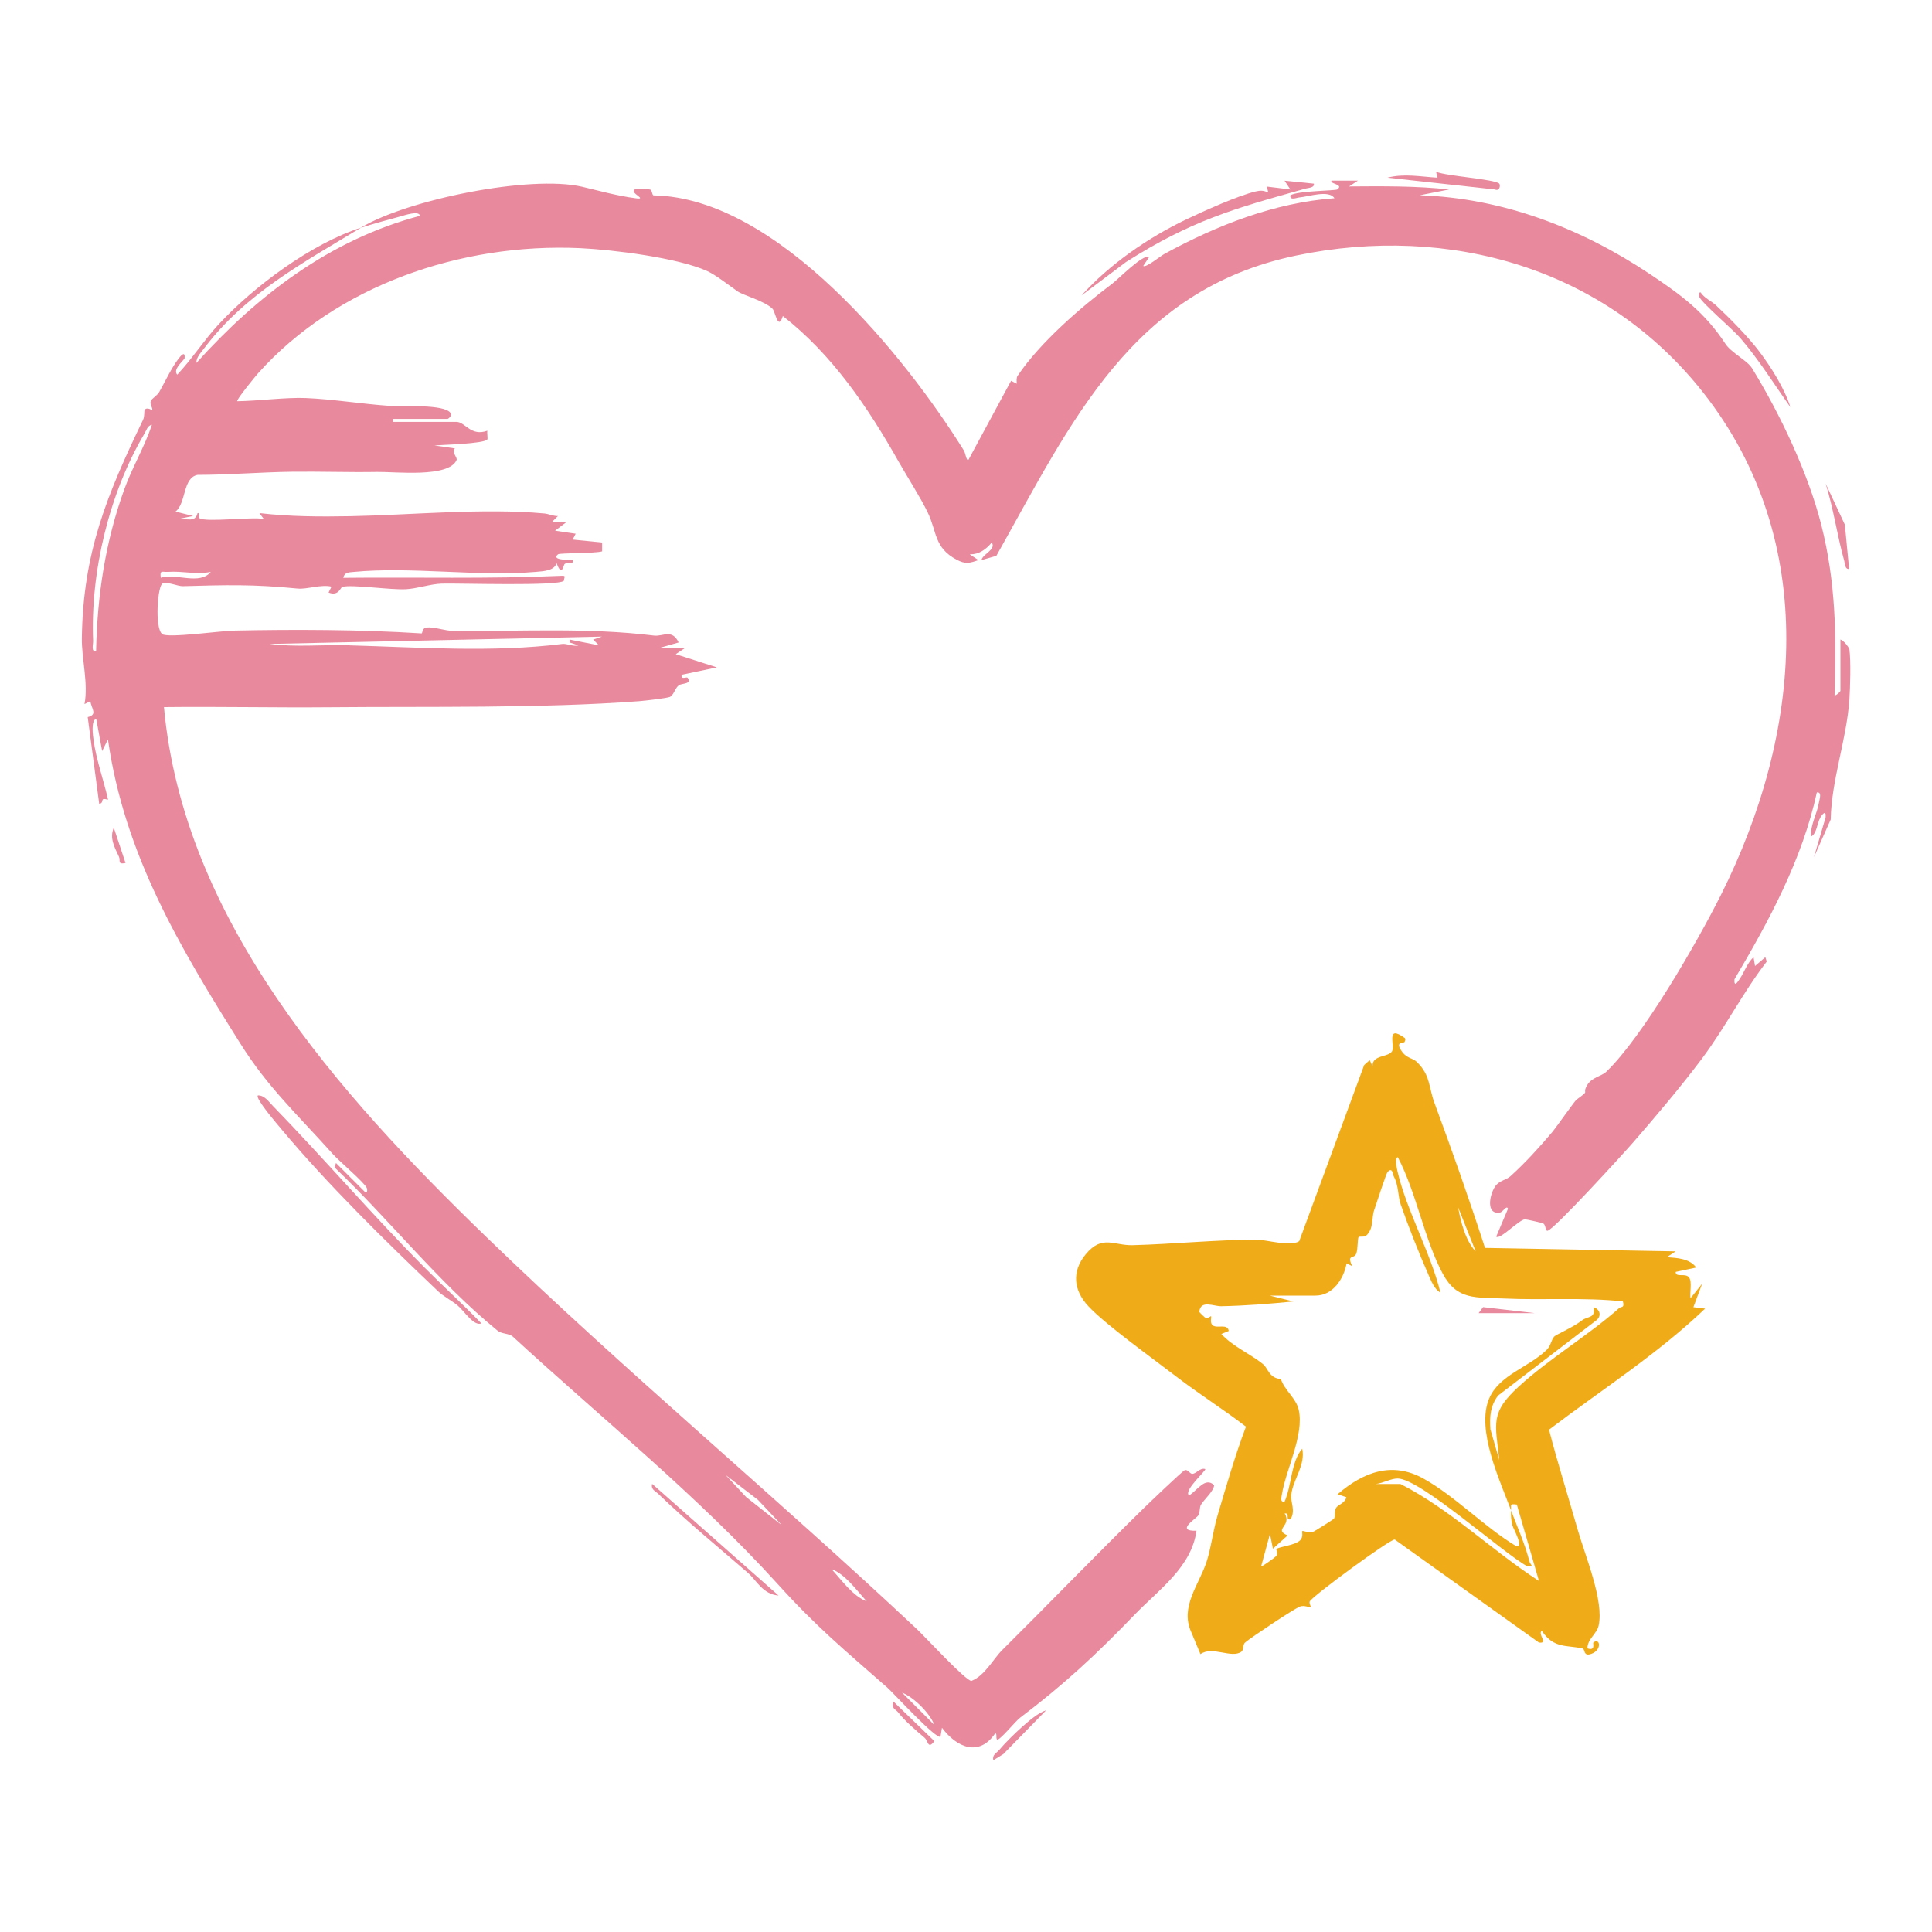
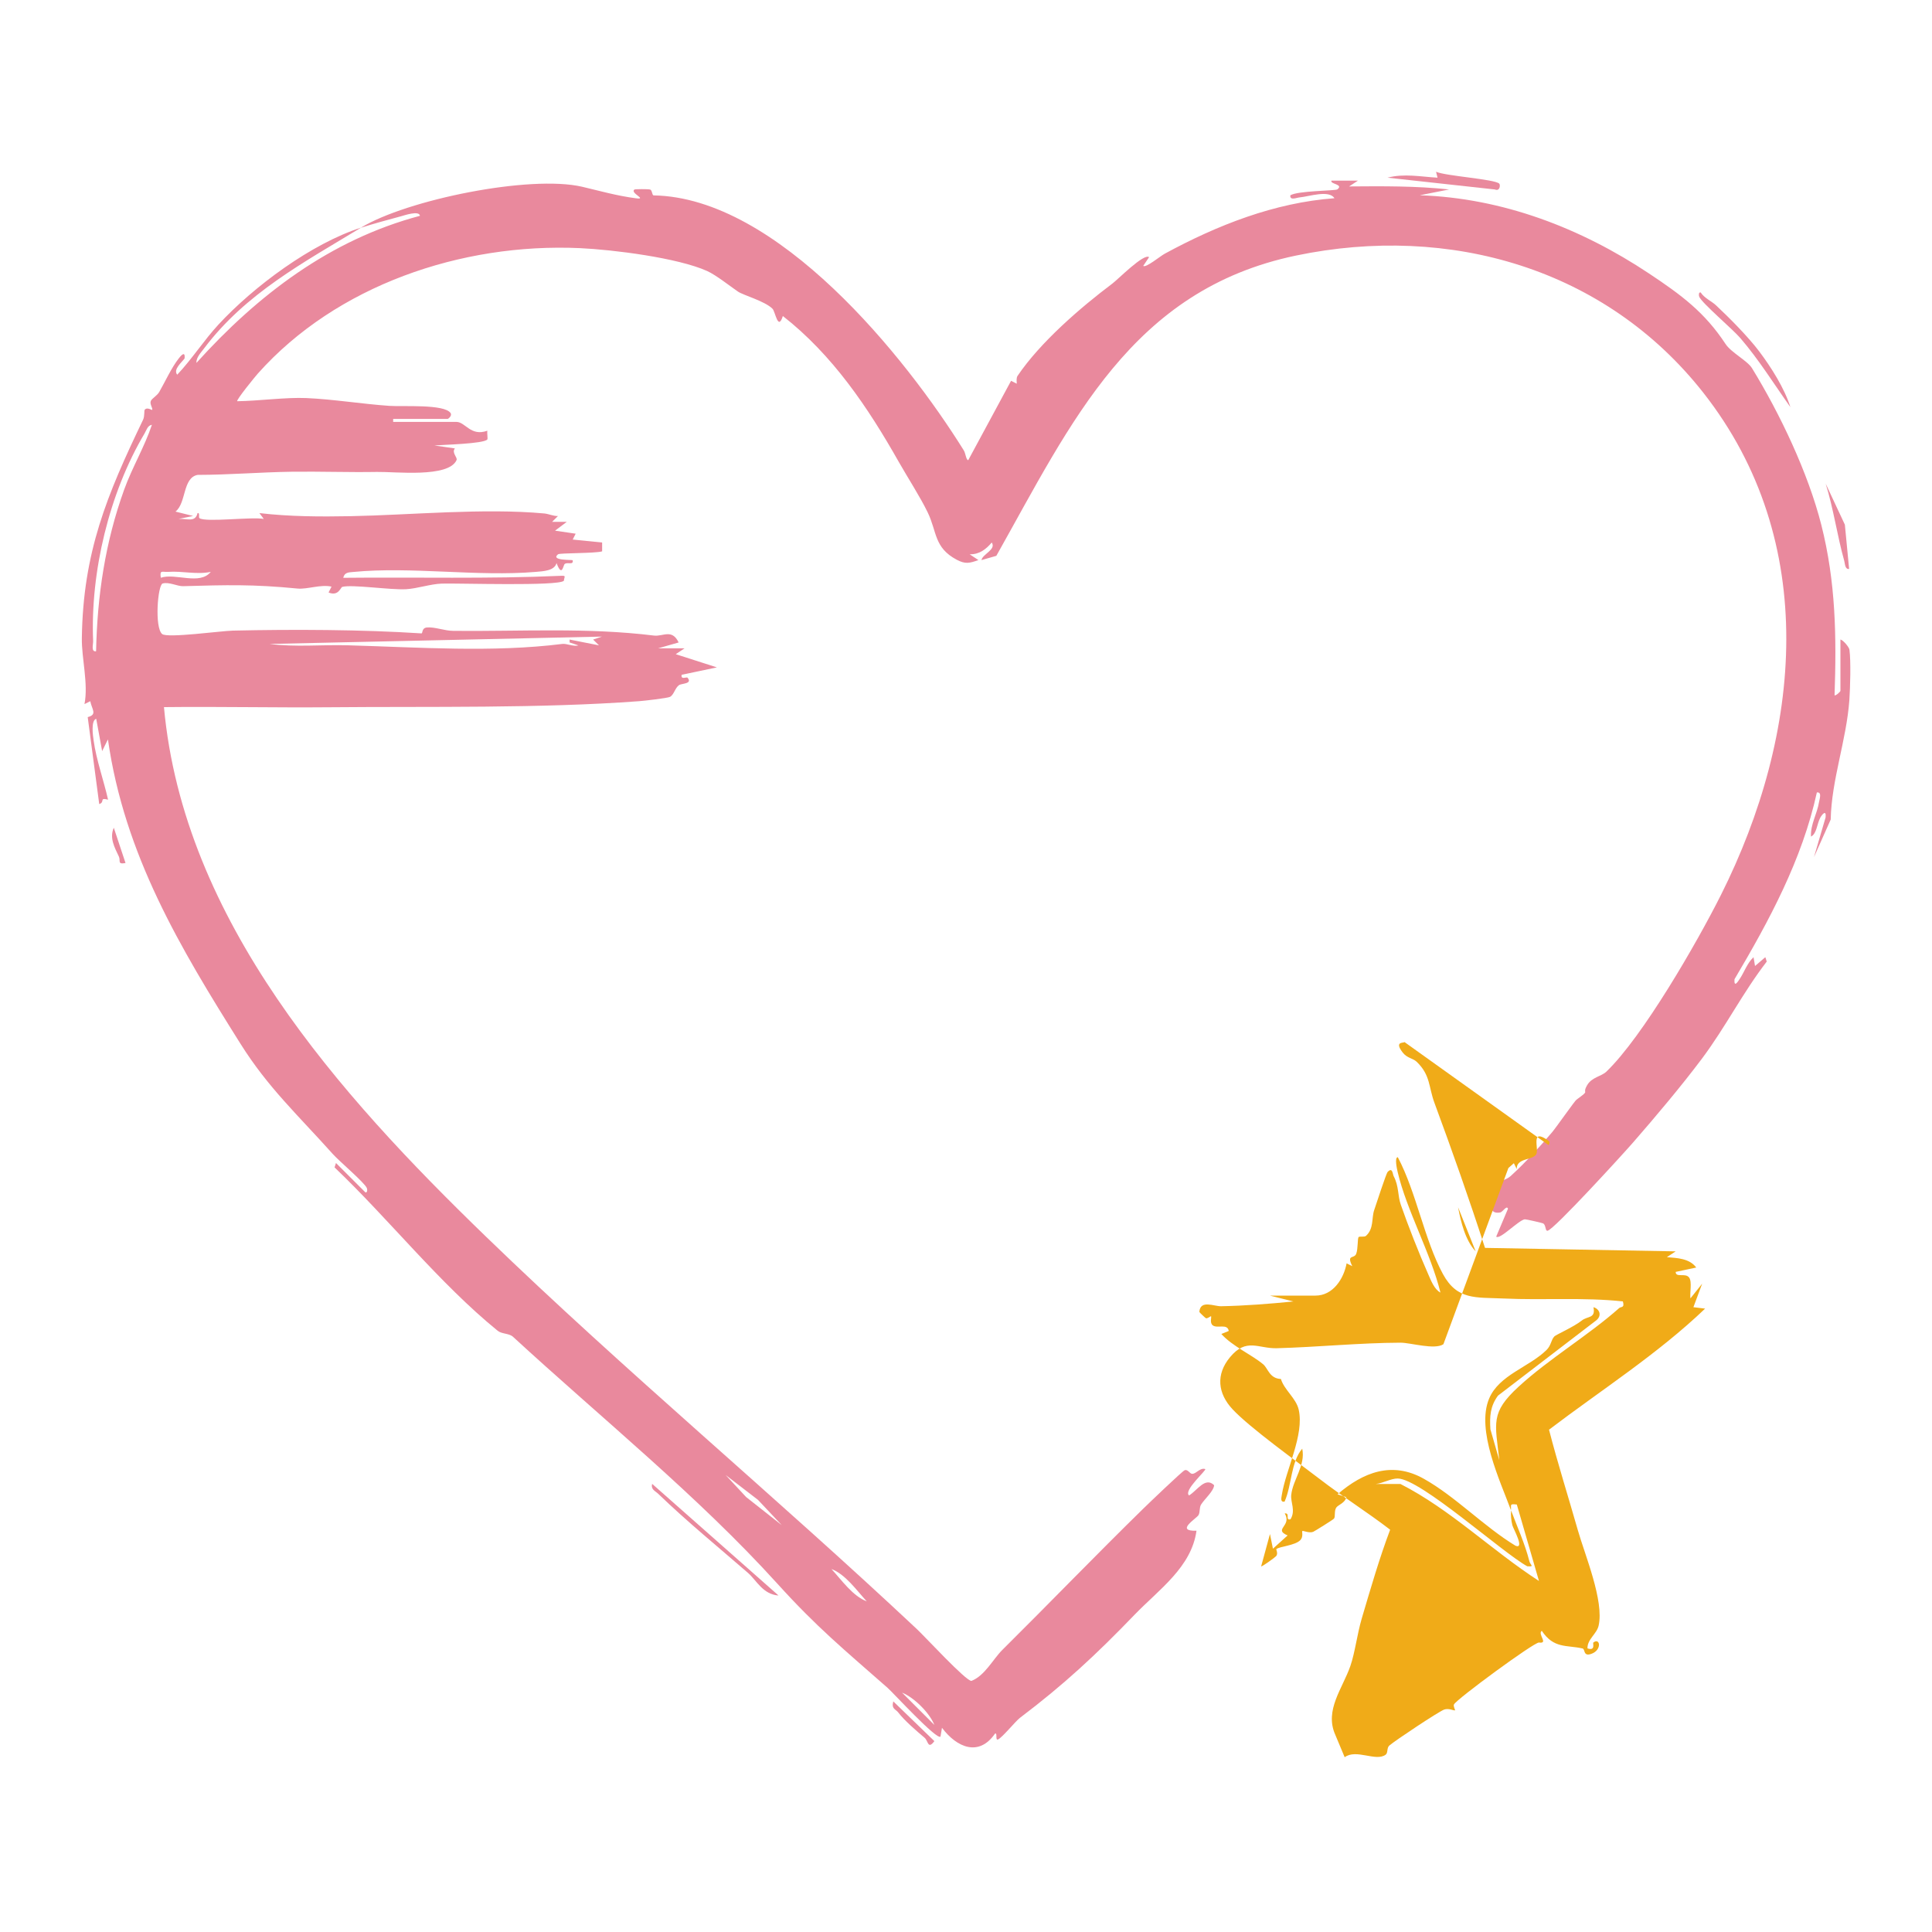
<svg xmlns="http://www.w3.org/2000/svg" viewBox="0 0 300 300" data-name="Capa 1" id="Capa_1">
  <defs>
    <style>
      .cls-1 {
        fill: #f0ab18;
      }

      .cls-2 {
        fill: #e9899d;
      }
    </style>
  </defs>
  <path d="M56.03,35.36c7.14-4.35,26.26-8.24,34.37-6.36,2.45.57,5.34,1.4,8.35,1.79,1.86.24-.97-.82-.24-1.36.1-.07,2.05-.09,2.43,0,.36.09.28.91.57.91,19.25.34,39.08,25.04,48.15,39.6.29.47.35,1.51.69,1.51l6.65-12.32.88.45c-.01-.39-.09-.89.13-1.22,3.53-5.22,9.75-10.59,14.71-14.32.91-.68,4.89-4.74,5.71-4.11l-.91,1.36c.43.33,2.61-1.5,3.35-1.9,8.16-4.43,17.02-7.92,26.34-8.61-.82-1.34-4.01-.25-5.39-.13-.5.04-1.55.54-1.46-.32,1.14-.72,7.01-.7,7.3-.92,1.06-.81-1.19-.81-.91-1.36h4.11s-1.37.9-1.37.9c5.19-.04,10.37-.09,15.53.47l-4.56.9c12.84.43,24.98,5.08,35.59,12.14,5.07,3.37,8.66,6.04,11.89,10.95.89,1.35,3.39,2.59,4.11,3.76,4.33,7.04,8.71,16.25,10.76,24.32,2.26,8.91,2.37,17.35,2.06,26.49.29.03.91-.61.91-.69v-7.99c.46.11,1.35,1.2,1.4,1.58.24,1.81.12,5.86-.01,7.8-.45,6.27-2.77,12.37-2.9,18.58l-2.6,5.84,1.81-6.18c.13-1.31-.59-.4-.84.07-.49.9-.54,2.5-1.43,2.91-.1-1.9.97-3.55,1.25-5.37.08-.49.49-1.58-.34-1.48-2.27,10.41-7.41,19.92-12.79,29.01-.09,1.35.52.39.83-.08.7-1.05,1.15-2.44,2.13-3.35l.23,1.37,1.6-1.37.22.68c-3.74,4.85-6.36,10.12-10.06,15.07-3.19,4.26-7.2,9.01-10.71,13.04-1.56,1.79-12.24,13.49-13.26,13.69-.38.08-.24-.82-.65-1.12-.12-.09-2.74-.68-2.89-.66-.96.13-3.9,3.25-4.44,2.69l1.83-4.33c-.22-.6-.78.5-1.22.58-2.22.42-1.68-2.67-.81-3.99.66-1.01,1.72-1,2.45-1.67,2.32-2.12,4.4-4.4,6.44-6.81.64-.76,3.5-4.85,3.77-5.04,2.33-1.7.74-.68,1.67-2.27.72-1.23,2.21-1.35,2.97-2.08,5.65-5.42,14.05-19.98,17.79-27.43,12.55-25.01,15.44-54.88-2.73-78-15.19-19.32-39.42-26.26-63.23-21.3-25.57,5.32-34.9,25.93-46.55,46.63l-2.31.66c.16-.93,2.33-1.63,1.6-2.73-.92,1.08-1.94,1.86-3.43,1.83l1.36.9c-1.38.48-2.02.66-3.36-.05-3.56-1.89-3.05-4.32-4.52-7.36-1.11-2.31-3.19-5.55-4.49-7.84-4.78-8.46-10.28-16.61-18-22.65-.75,2.39-1.16-.67-1.6-1.12-1.18-1.2-4.57-2.11-5.38-2.68-1.23-.84-3.37-2.55-4.78-3.19-4.56-2.05-14.56-3.31-19.73-3.55-18.49-.84-37.84,5.82-50.01,19.45-.37.41-3.43,4.15-3.22,4.32,3.3-.04,7.53-.63,10.73-.49,4.15.18,8.69.92,12.87,1.21,2.06.15,8.55-.31,9.52,1.11.29.42-.36.92-.46.92h-8.45v.46h9.82c1.39,0,2.22,2.31,4.8,1.37-.06.37.1,1.24,0,1.36-.56.68-7,.82-8.22.93l3.19.46c-.56.67.45,1.39.25,1.82-1.25,2.77-9.49,1.78-12.35,1.83-4.34.08-8.85-.09-13.23-.03-4.9.07-9.73.48-14.63.49-2.34.45-1.73,4.37-3.43,5.7l2.74.68-2.28.46c1.34-.1,2.61.61,2.97-.91.42-.07.09.66.31.8,1.03.66,8.15-.25,9.97.11l-.68-.91c4.68.55,9.44.57,14.17.48,9.3-.18,20.71-1.29,30.08-.42.7.07,1.39.42,2.11.4l-.91.9h2.28s-1.82,1.37-1.82,1.37l3.2.47-.46.91,4.57.46v1.37c-1.04.33-6.59.24-6.85.46-1.23,1,2.17.83,2.28.92.14.82-.77.24-1.24.58-.25.18-.4,2.17-1.27-.14-.31,1.19-2.02,1.27-3.21,1.37-9.04.77-19.37-.86-28.32.01-.71.07-1.39.03-1.59.91,11.29-.12,22.55.19,33.81-.31.86-.04.51.11.45.77-.87.87-16.32.36-18.97.44-1.74.06-3.79.77-5.52.87-2.45.14-8.37-.77-9.92-.36-.26.07-.59,1.51-2.13.87l.46-.91c-1.67-.38-3.76.44-5.26.3-6.94-.68-11.09-.56-17.8-.37-.89.02-2.16-.69-3.16-.42-.77.21-1.29,6.84-.08,7.85.8.67,9.16-.49,10.98-.53,9.35-.21,20.05-.17,29.28.43.23.02,0-.84.86-.92,1.26-.1,2.69.52,4.11.53,10.56.1,20.74-.55,31.15.73,1.4.17,2.79-1.09,3.82,1.07l-3.19.91h4.11s-1.37.91-1.37.91l6.39,2.05-5.47,1.15c-.18.83.77.29.91.45.83.98-.92.87-1.33,1.16-.62.45-.79,1.52-1.4,1.82-.41.2-3.98.61-4.81.67-15.35,1.14-32.57.8-47.93.94-8.59.08-17.23-.12-25.83-.02,3.04,33.18,27.12,60.08,50.01,82.23,21.61,20.92,44.96,40.33,66.93,60.96,1.3,1.22,7.55,8.01,8.44,8.02,2.08-.8,3.35-3.37,4.8-4.81,7.33-7.27,14.52-14.73,21.9-21.95.83-.81,6.01-5.78,6.41-5.95.47-.2.79.52,1.14.55.63.06,1.22-.99,2.06-.74.24.19-3.45,3.35-2.51,4.1,1.29-.79,2.51-2.94,3.89-1.59-.05.91-1.51,2.17-2.03,3.01-.29.46-.13,1.19-.4,1.64-.32.54-3.69,2.52-.31,2.42-.77,5.64-5.82,9.12-9.59,13.02-6.04,6.27-10.96,10.84-17.83,16.04-.69.53-2.81,3.14-3.42,3.36-.44.16-.02-1.13-.45-.91-2.49,3.6-5.9,2.19-8.23-.91l-.23,1.37c-.59.56-7.35-6.81-8.2-7.56-6.75-5.94-10.93-9.34-17.14-16.2-12.34-13.62-27.23-25.62-41.1-38.38-.66-.5-1.7-.38-2.32-.88-9.1-7.41-16.83-17.27-25.33-25.37l.22-.68,4.57,4.56c.34.07.31-.48.22-.68-.38-.86-4.24-4.12-5.26-5.25-5.44-6.08-10.08-10.33-14.36-17.15-9.39-14.94-18.02-29.33-20.58-47.26l-.9,1.82-.92-5.02c-.86.27-.5,2.7-.4,3.38.4,2.95,1.58,6.24,2.24,9.18-1.45-.36-.41.35-1.37.69l-1.79-13.51c1.56-.39.62-1.24.4-2.47l-.9.45c.62-3.16-.46-7.13-.41-10.23.18-13.36,3.9-22.26,9.51-33.93.26-.53.14-1.41.25-1.54.38-.48,1.12.09,1.16.02.14-.23-.42-.9-.21-1.39.16-.39.97-.81,1.31-1.4.93-1.63,1.88-3.73,3.02-5.2.3-.39,1.05-1.29.91,0-.43.6-1.81,1.7-1.14,2.52,2.26-2.39,4.18-5.38,6.39-7.77,5.52-5.97,14.46-12.59,22.16-15.07-8.86,5.39-17.92,10.18-24.39,18.77-.48.64-1.23,1.4-1.18,2.24,9.49-10.52,20.76-19.14,34.71-22.84-.1-.87-2.44-.07-2.91.06-1.89.51-4.4,1.19-6.22,1.78ZM14.92,101.13c.18-8.66,1.42-16.95,4.36-25.1,1.26-3.49,3.14-6.58,4.31-10.07-.69.11-.85.86-1.15,1.36-5.48,9.23-8.42,21.5-7.98,32.22.02.55-.35,1.7.45,1.59ZM32.73,88.8c-2.21.46-4.39-.16-6.63,0-.91.06-1.32-.37-1.13.91,2.3-.76,6.04,1.21,7.76-.91ZM93.48,98.85l-51.62,1.14c4,.52,8.1.1,12.13.21,11.06.31,22.44,1.15,33.32-.21.69-.09,1.7.44,2.51.23l-1.37-.46v-.45s4.56.9,4.56.9l-.91-.9,1.37-.46ZM121.35,236.78l-3.65-3.88-5.03-3.87,3.19,3.43,5.49,4.33ZM134.59,248.66c-1.56-1.69-3.3-4.2-5.48-5.02,1.56,1.69,3.3,4.2,5.48,5.02ZM145.09,267.85c-.75-1.88-3.14-4.26-5.02-5.02l5.02,5.02Z" class="cls-2" />
-   <path d="M218.09,161.81c-.13.19-1.63-.15-.3,1.6.7.92,1.59.89,2.19,1.46,2.16,2.08,1.84,3.9,2.76,6.38,2.76,7.47,5.38,14.89,7.85,22.52l29.61.54-1.37.9c1.61.13,3.52.2,4.56,1.61l-3.19.68c0,.96,1.52.09,2.09.88.48.67.08,2.36.2,3.23l1.82-2.28-1.36,3.65,1.82.22c-7.38,7.06-16.12,12.63-24.24,18.8,1.35,5.24,2.99,10.39,4.47,15.59,1.1,3.86,4.11,11,3.23,14.85-.29,1.28-1.76,2.09-1.73,3.52,1.31.43.78-.8.91-.91,1.05-.82,1.39,1.16-.31,1.76-1.3.46-.92-.74-1.37-.84-2.44-.56-4.46.07-6.32-2.74-.72.51,1.12,2.04-.45,1.82l-22.39-16c-.82,0-12.76,8.77-13.19,9.61-.14.27.22.88.17.91-.16.11-.95-.37-1.69-.11-.81.28-7.67,4.84-8.51,5.58-.44.38-.18,1.13-.58,1.43-1.52,1.12-4.56-.95-6.36.39l-1.47-3.51c-1.69-3.82,1.16-7.18,2.36-10.68.71-2.05,1.04-4.9,1.76-7.35,1.37-4.62,2.71-9.28,4.41-13.79-3.54-2.72-7.37-5.12-10.9-7.84s-10.86-7.96-13.57-10.86c-2.31-2.47-2.62-5.41-.4-8.08,2.55-3.08,4.39-1.32,7.27-1.4,6.32-.17,12.9-.84,19.23-.86,1.53,0,5.28,1.15,6.64.24l10.09-27.36.85-.75.45.91c-.08-1.74,2.44-1.35,3.01-2.27.53-.85-1.05-4.3,2.02-2.06.11.24.05.41-.09.61ZM234.62,234.5c-1.65-4.48-5.45-12.44-3.39-17.33,1.54-3.67,6.19-4.87,8.91-7.54.74-.73.69-1.55,1.22-2.11.25-.27,3.01-1.47,4.26-2.47.91-.73,2.18-.28,1.81-2.07,1,.29,1.32,1.33.44,2.04l-15.26,11.69c-1.22,1.66-1.31,3.23-1.18,5.24l1.38,4.78c-.64-5.8-1.42-7.35,2.99-11.4,4.71-4.33,10.86-7.98,15.62-12.21.3-.27.88.03.58-1.04-6.16-.66-12.36-.16-18.52-.45-4.32-.2-7.2.3-9.43-3.81-2.89-5.34-4.11-12.66-7-18.13-.54.02-.13,1.84-.02,2.31,1.39,5.94,5.15,12.61,6.64,18.71-.96-.5-1.49-1.93-1.91-2.88-1.4-3.16-3.13-7.55-4.26-10.81-.47-1.35-.27-2.84-1.09-4.38-.17-.33-.17-1.48-.95-.65-.21.23-1.8,5.08-2.08,5.92-.43,1.28-.02,2.87-1.28,4-.24.21-.99.03-1.13.18-.2.22-.08,1.82-.38,2.6-.33.84-1.54.02-.61,1.92l-.88-.44c-.44,2.39-2.11,5.01-4.83,5.01h-7.08l3.65.91c-3.71.37-7.52.67-11.23.74-1.14.02-3.22-1.04-3.38.88,0,.07.95.96,1.02.98.24.1.77-.35.8-.31.11.15-.25,1.05.28,1.43.72.52,2.27-.35,2.47.86l-1.15.47c1.76,1.94,4.65,3.17,6.49,4.7.77.64.96,2.2,2.76,2.29.51,1.69,2.36,2.99,2.76,4.75.9,3.92-2,9.33-2.61,13.19-.07.47-.3,1.23.42,1.1,1.13-2.54.95-6.12,2.74-8.22.54,2.62-1.46,4.8-1.71,7.19-.12,1.15.72,2.42-.11,3.77-.89.22.02-1.01-.9-.91,1.18,1.98-1.84,2.44.45,3.42l-2.28,2.06-.46-2.28-1.37,5.02c.09.11,2.14-1.37,2.33-1.59.34-.41-.03-1.02.03-1.08.41-.41,2.94-.56,3.73-1.41.5-.53.21-1.29.3-1.4s1.05.37,1.69.12c.18-.07,3.11-1.89,3.23-2.05.25-.31,0-1.18.35-1.71.29-.43,1.38-.72,1.57-1.62l-1.37-.45c4.01-3.45,8.48-5.16,13.38-2.42,4.91,2.74,9.38,7.46,14.26,10.41,1.49.6-.36-2.66-.49-3.18-.19-.77-.26-1.5-.2-2.3.91,2.46,2.15,5.14,2.84,7.89.15.6.87.87-.33.78-3.9-2.15-16.54-13.57-20.1-13.63-1.06-.02-2.33.75-3.43.85h3.84c7.78,3.96,14.18,10.32,21.51,15.06l-3.44-11.87c-1.19-.13-.84.03-.91.91ZM229.14,194.31l-2.73-6.85c.42,2.23,1.12,5.16,2.73,6.85Z" class="cls-1" />
-   <path d="M65.89,196.79c2.9,2.92,5.98,5.72,8.86,8.71-1.19.46-2.59-1.84-3.65-2.75-.93-.79-2.22-1.43-3.04-2.21-8-7.6-17.22-16.65-24.36-25.2-.53-.64-4.11-4.78-3.66-5.24.98-.07,1.68.95,2.29,1.58,7.99,8.23,15.45,16.94,23.55,25.1Z" class="cls-2" />
-   <path d="M204.02,28.51c.11.66-.81.64-1.28.77-11.24,3.14-17.78,4.99-27.89,11.4l-6.91,5.19c4.38-4.86,10.35-8.98,16.28-11.81,2.8-1.33,7.91-3.65,10.79-4.34.76-.18,1.21-.14,1.93.17l-.23-.92,3.66.45-.91-1.36,4.57.46Z" class="cls-2" />
+   <path d="M218.09,161.81c-.13.19-1.63-.15-.3,1.6.7.92,1.59.89,2.19,1.46,2.16,2.08,1.84,3.9,2.76,6.38,2.76,7.47,5.38,14.89,7.85,22.52l29.61.54-1.37.9c1.61.13,3.52.2,4.56,1.61l-3.19.68c0,.96,1.52.09,2.09.88.48.67.08,2.36.2,3.23l1.82-2.28-1.36,3.65,1.82.22c-7.38,7.06-16.12,12.63-24.24,18.8,1.35,5.24,2.99,10.39,4.47,15.59,1.1,3.86,4.11,11,3.23,14.85-.29,1.28-1.76,2.09-1.73,3.52,1.31.43.78-.8.91-.91,1.05-.82,1.39,1.16-.31,1.76-1.3.46-.92-.74-1.37-.84-2.44-.56-4.46.07-6.32-2.74-.72.51,1.12,2.04-.45,1.82c-.82,0-12.76,8.77-13.19,9.61-.14.27.22.88.17.91-.16.11-.95-.37-1.69-.11-.81.28-7.67,4.84-8.51,5.58-.44.38-.18,1.13-.58,1.43-1.52,1.12-4.56-.95-6.36.39l-1.47-3.51c-1.69-3.82,1.16-7.18,2.36-10.68.71-2.05,1.04-4.9,1.76-7.35,1.37-4.62,2.71-9.28,4.41-13.79-3.54-2.72-7.37-5.12-10.9-7.84s-10.86-7.96-13.57-10.86c-2.31-2.47-2.62-5.41-.4-8.08,2.55-3.08,4.39-1.32,7.27-1.4,6.32-.17,12.9-.84,19.23-.86,1.53,0,5.28,1.15,6.64.24l10.09-27.36.85-.75.45.91c-.08-1.74,2.44-1.35,3.01-2.27.53-.85-1.05-4.3,2.02-2.06.11.24.05.41-.09.61ZM234.62,234.5c-1.65-4.48-5.45-12.44-3.39-17.33,1.54-3.67,6.19-4.87,8.91-7.54.74-.73.69-1.55,1.22-2.11.25-.27,3.01-1.47,4.26-2.47.91-.73,2.18-.28,1.81-2.07,1,.29,1.32,1.33.44,2.04l-15.26,11.69c-1.22,1.66-1.31,3.23-1.18,5.24l1.38,4.78c-.64-5.8-1.42-7.35,2.99-11.4,4.71-4.33,10.86-7.98,15.62-12.21.3-.27.88.03.58-1.04-6.16-.66-12.36-.16-18.52-.45-4.32-.2-7.2.3-9.43-3.81-2.89-5.34-4.11-12.66-7-18.13-.54.02-.13,1.84-.02,2.31,1.39,5.94,5.15,12.61,6.64,18.71-.96-.5-1.49-1.93-1.91-2.88-1.4-3.16-3.13-7.55-4.26-10.81-.47-1.35-.27-2.84-1.09-4.38-.17-.33-.17-1.48-.95-.65-.21.23-1.8,5.08-2.08,5.92-.43,1.28-.02,2.87-1.28,4-.24.21-.99.03-1.13.18-.2.22-.08,1.82-.38,2.6-.33.84-1.54.02-.61,1.92l-.88-.44c-.44,2.39-2.11,5.01-4.83,5.01h-7.08l3.65.91c-3.71.37-7.52.67-11.23.74-1.14.02-3.22-1.04-3.38.88,0,.07.95.96,1.02.98.24.1.77-.35.8-.31.11.15-.25,1.05.28,1.43.72.52,2.27-.35,2.47.86l-1.15.47c1.76,1.94,4.65,3.17,6.49,4.7.77.64.96,2.2,2.76,2.29.51,1.69,2.36,2.99,2.76,4.75.9,3.92-2,9.33-2.61,13.19-.07.47-.3,1.23.42,1.1,1.13-2.54.95-6.12,2.74-8.22.54,2.62-1.46,4.8-1.71,7.19-.12,1.15.72,2.42-.11,3.77-.89.22.02-1.01-.9-.91,1.18,1.98-1.84,2.44.45,3.42l-2.28,2.06-.46-2.28-1.37,5.02c.09.11,2.14-1.37,2.33-1.59.34-.41-.03-1.02.03-1.08.41-.41,2.94-.56,3.73-1.41.5-.53.21-1.29.3-1.4s1.05.37,1.69.12c.18-.07,3.11-1.89,3.23-2.05.25-.31,0-1.18.35-1.71.29-.43,1.38-.72,1.57-1.62l-1.37-.45c4.01-3.45,8.48-5.16,13.38-2.42,4.91,2.74,9.38,7.46,14.26,10.41,1.49.6-.36-2.66-.49-3.18-.19-.77-.26-1.5-.2-2.3.91,2.46,2.15,5.14,2.84,7.89.15.6.87.87-.33.78-3.9-2.15-16.54-13.57-20.1-13.63-1.06-.02-2.33.75-3.43.85h3.84c7.78,3.96,14.18,10.32,21.51,15.06l-3.44-11.87c-1.19-.13-.84.03-.91.91ZM229.14,194.31l-2.73-6.85c.42,2.23,1.12,5.16,2.73,6.85Z" class="cls-1" />
  <path d="M120.89,247.75c-2.45-.18-3.42-2.36-4.72-3.49-4.6-4-9.44-7.94-13.96-12.3-.49-.47-1.16-.66-.95-1.55l19.64,17.35Z" class="cls-2" />
  <path d="M266.44,47.39c2.09,1.95,5.05,4.94,6.74,7.19,1.86,2.47,3.91,5.71,4.83,8.64-2.55-3.59-4.89-7.37-7.77-10.72-1.21-1.41-5.92-5.39-6.38-6.41-.09-.2-.12-.75.22-.68.59.9,1.66,1.33,2.36,1.98Z" class="cls-2" />
  <path d="M232.8,28.51c.21.2.11,1.25-.68.91l-16.67-1.83c2.6-.68,5.13-.15,7.77,0l-.23-.92c1.52.67,9.06,1.14,9.81,1.84Z" class="cls-2" />
  <path d="M287.14,88.34c-.66.11-.64-.8-.77-1.27-1.1-3.93-1.66-8.06-2.88-11.97l2.98,6.37.66,6.87Z" class="cls-2" />
-   <path d="M162.45,265.57l-6.66,6.81-1.55.95c-.2-.86.48-1.09.91-1.6.94-1.12,2.54-2.68,3.65-3.66.96-.84,2.45-2.14,3.66-2.5Z" class="cls-2" />
  <path d="M143.57,269.84c-1.26-1.06-3.13-2.67-4.1-3.94-.39-.51-1.09-.53-.76-1.71l6.38,6.17c-1.02,1.36-.95-.04-1.52-.52Z" class="cls-2" />
  <path d="M19.49,134.01c-1.31.25-.73-.36-1.03-1-.68-1.45-1.49-2.89-.79-4.48l1.82,5.48Z" class="cls-2" />
-   <polygon points="229.6 203.9 230.29 202.97 238.28 203.9 229.6 203.9" class="cls-2" />
</svg>